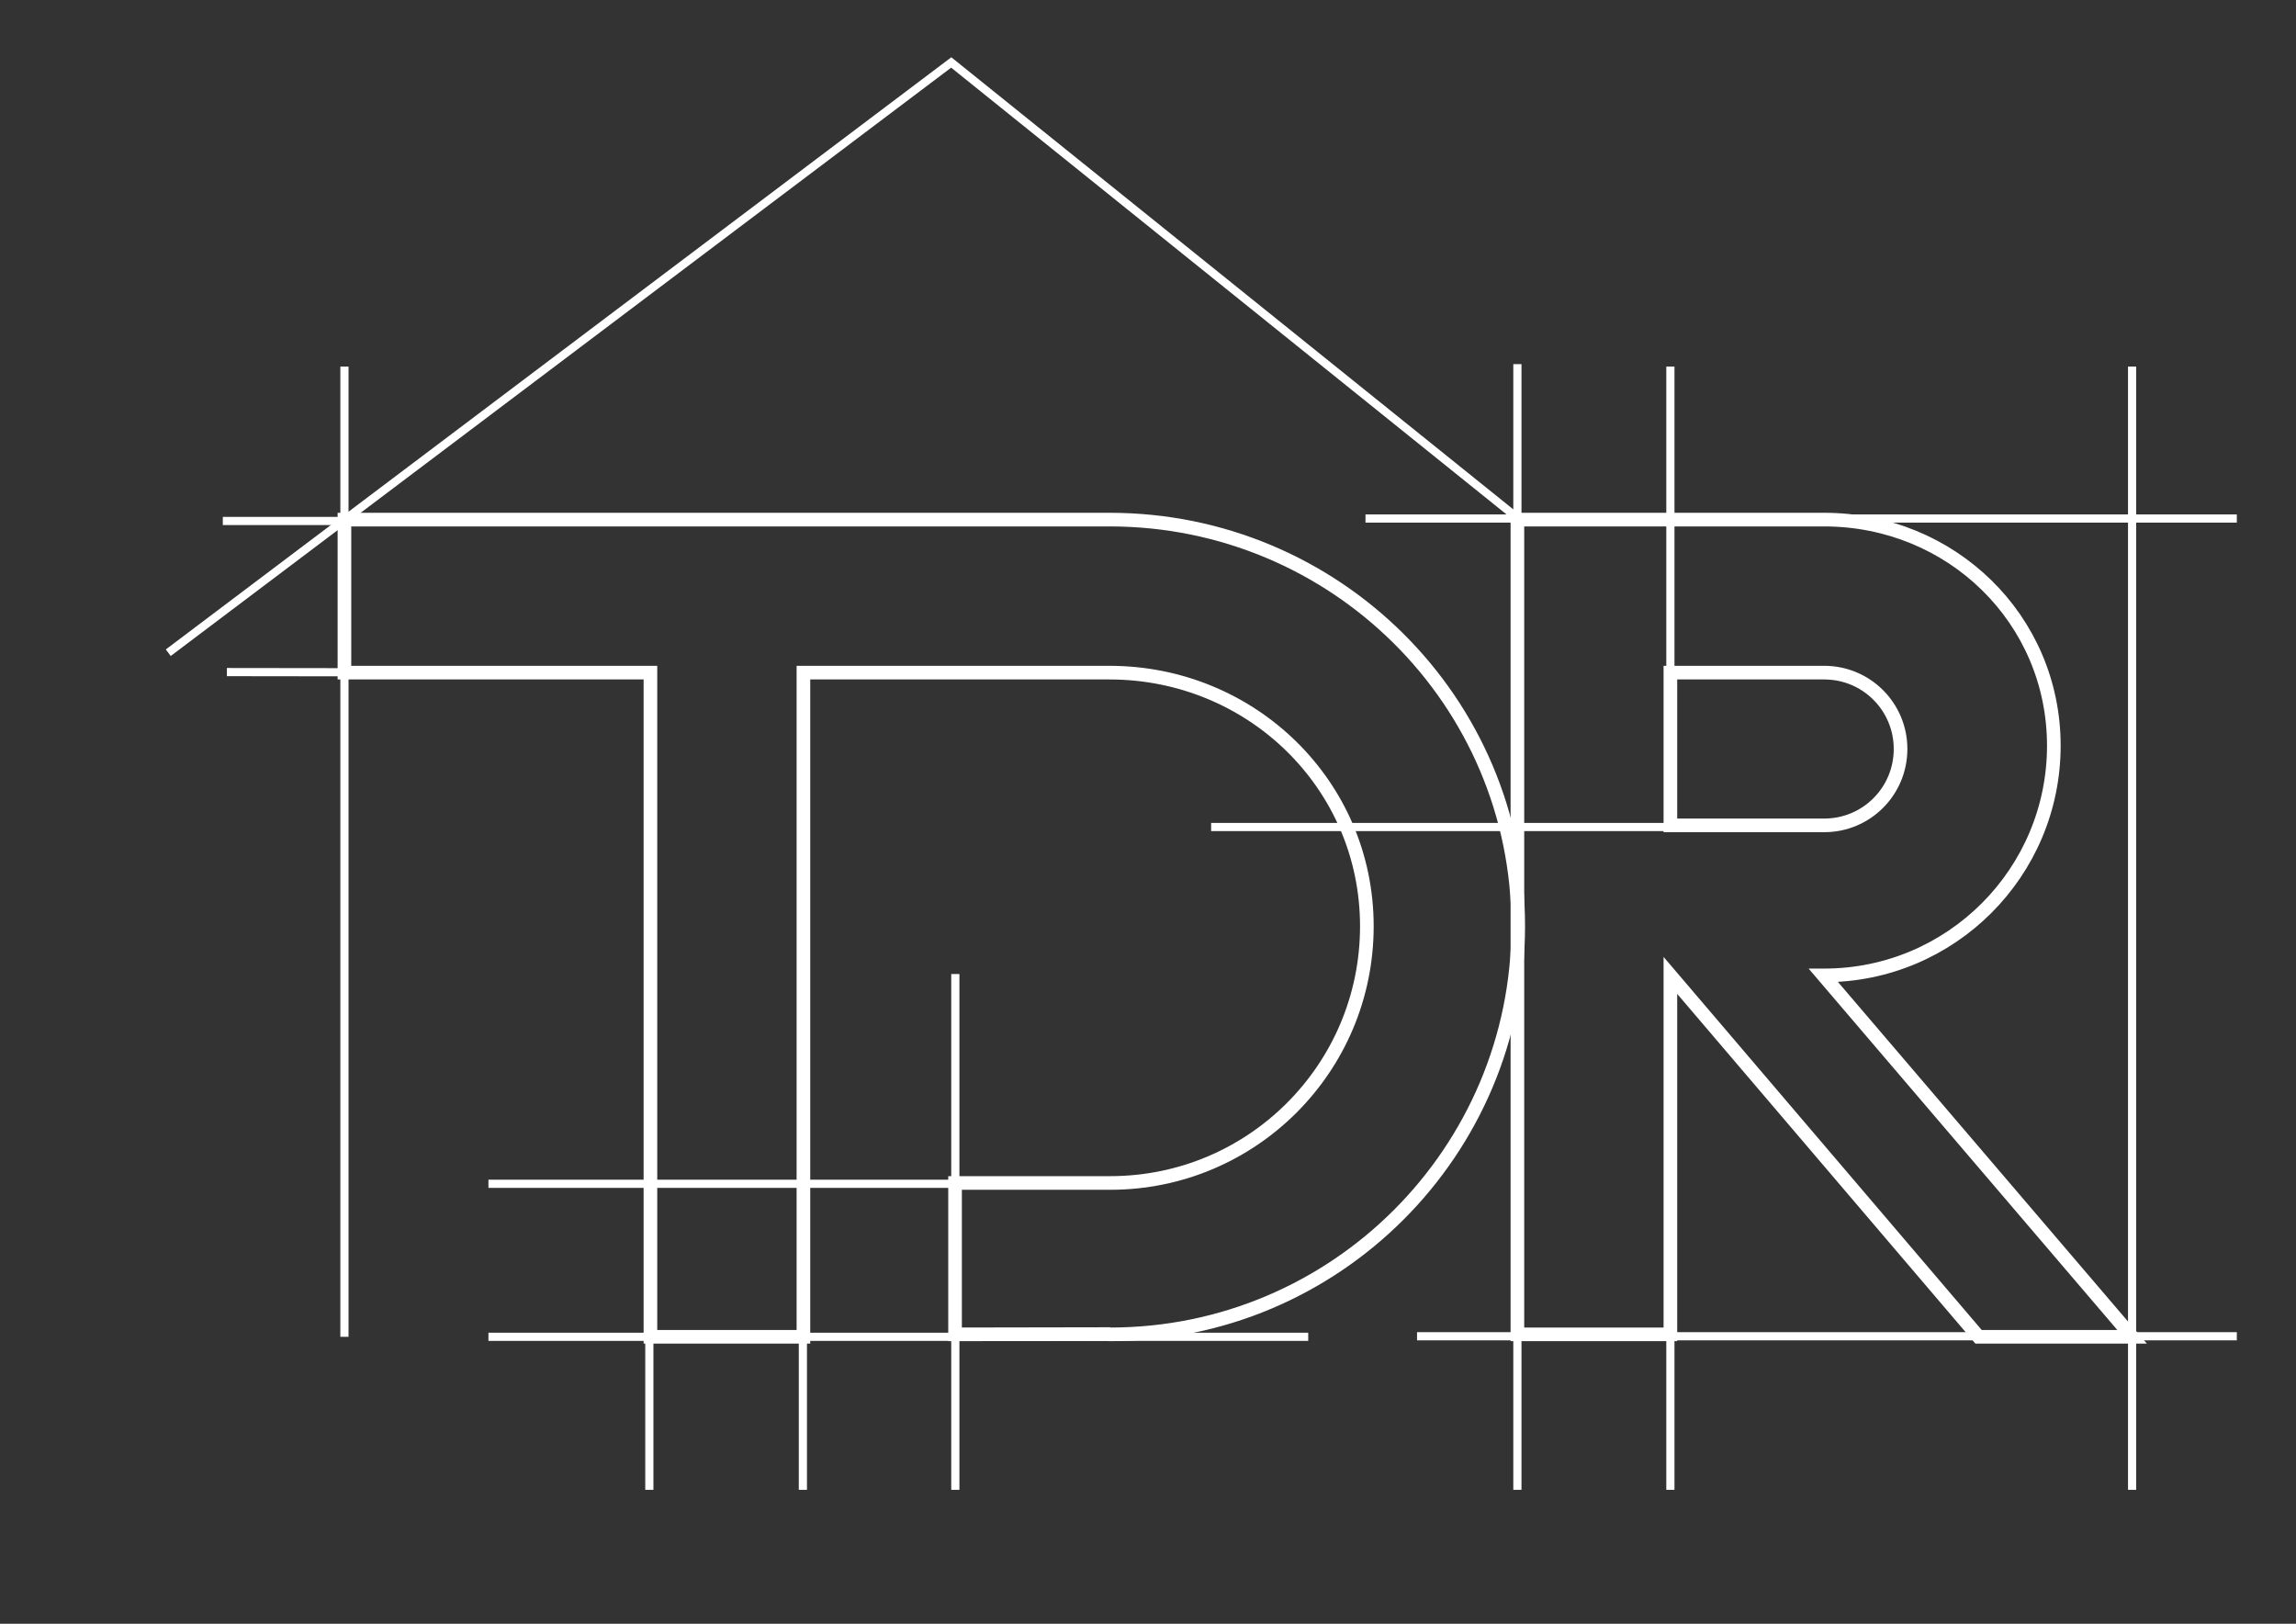
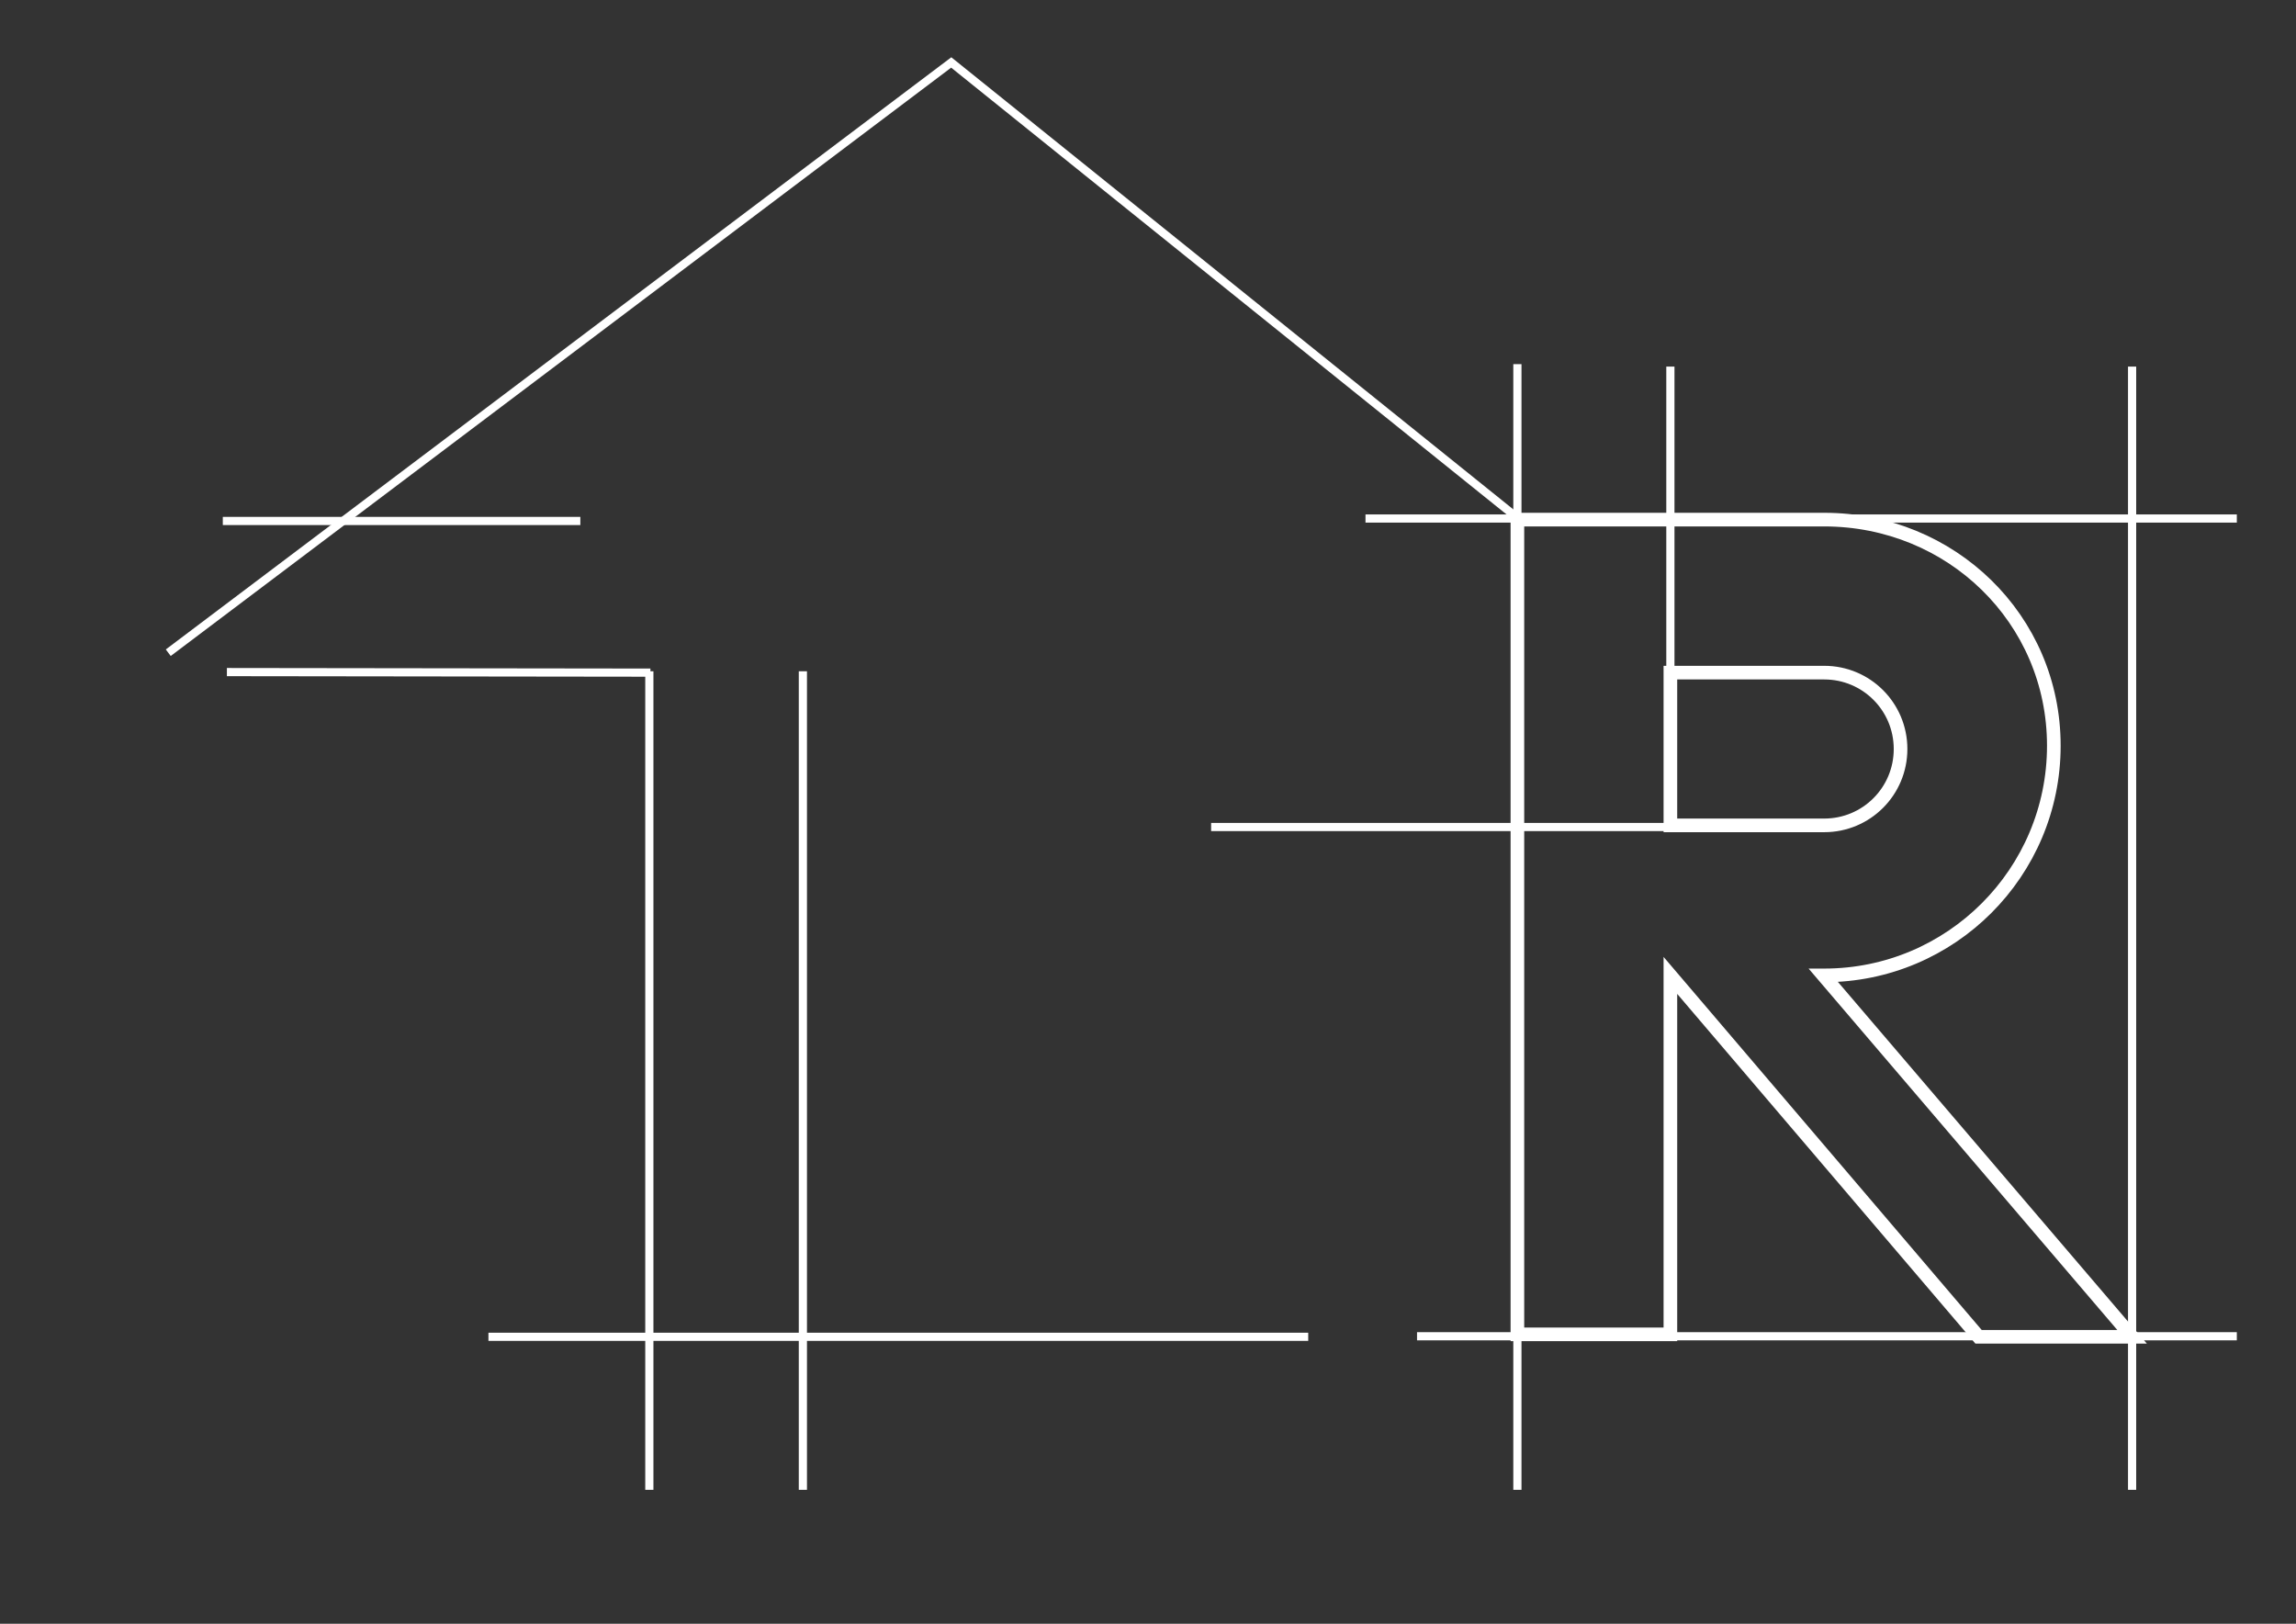
<svg xmlns="http://www.w3.org/2000/svg" version="1.1" x="0px" y="0px" viewBox="0 0 841.9 595.3" style="enable-background:new 0 0 841.9 595.3;" xml:space="preserve">
  <rect x="0" y="0" width="841.9" height="595.3" fill="#333333" stroke="none" />
  <style type="text/css">
	.st0{fill:none;stroke:#FFFFFF;stroke-width:5;stroke-miterlimit:10;}
	.st1{fill:none;stroke:#FFFFFF;stroke-width:3;stroke-miterlimit:10;}
</style>
  <g id="Calque_2">
</g>
  <g id="Calque_1">
    <path class="st0" d="M668.6,357.6h0.3c46.5,0,84.2-37.7,84.2-84.2c0-46.5-37.7-82.9-84.2-82.9h-56.4h-56.1v298.7h56.1V357.6   l113,132.5h56.3L668.6,357.6z M612.5,246.6h56.4c15.5,0,28,12.5,28,28c0,15.5-12.5,28-28,28h-56.4V246.6z" />
-     <path class="st0" d="M406.9,190.5H126.3v56.1h112.2v243.5h56.1V246.6h112.2c52,0,94.4,41,94.4,93c0,52-42.1,94.1-94.1,94.1h-56.9   v55.5l56.9-0.1c0,0-1.5,0.1,0,0.1c82.6,0,149.6-67,149.6-149.6C556.8,257,489.5,190.5,406.9,190.5z" />
-     <line class="st1" x1="126.3" y1="490.1" x2="126.3" y2="134.4" />
    <line class="st1" x1="781.8" y1="546.2" x2="781.8" y2="134.4" />
-     <line class="st1" x1="350.3" y1="546.2" x2="350.3" y2="357.1" />
    <line class="st1" x1="238.1" y1="546.2" x2="238.1" y2="246.1" />
    <line class="st1" x1="294.4" y1="546.2" x2="294.4" y2="246.1" />
-     <line class="st1" x1="612.5" y1="546.2" x2="612.5" y2="357.1" />
    <line class="st1" x1="612.5" y1="302.7" x2="612.5" y2="134.4" />
    <line class="st1" x1="556.4" y1="546.2" x2="556.4" y2="133.5" />
    <line class="st1" x1="83.2" y1="246.4" x2="238.5" y2="246.6" />
    <line class="st1" x1="81.7" y1="191" x2="212.8" y2="191" />
    <line class="st1" x1="519.6" y1="489.9" x2="820.2" y2="489.9" />
    <line class="st1" x1="179.1" y1="490.1" x2="479.7" y2="490.1" />
    <line class="st1" x1="500.7" y1="190.1" x2="820.2" y2="190.1" />
-     <line class="st1" x1="179.1" y1="434" x2="407.2" y2="434" />
    <line class="st1" x1="444.1" y1="303.2" x2="670.9" y2="303.2" />
    <polyline class="st1" points="61.7,239.3 348.8,22.9 556.8,190.2  " />
  </g>
</svg>